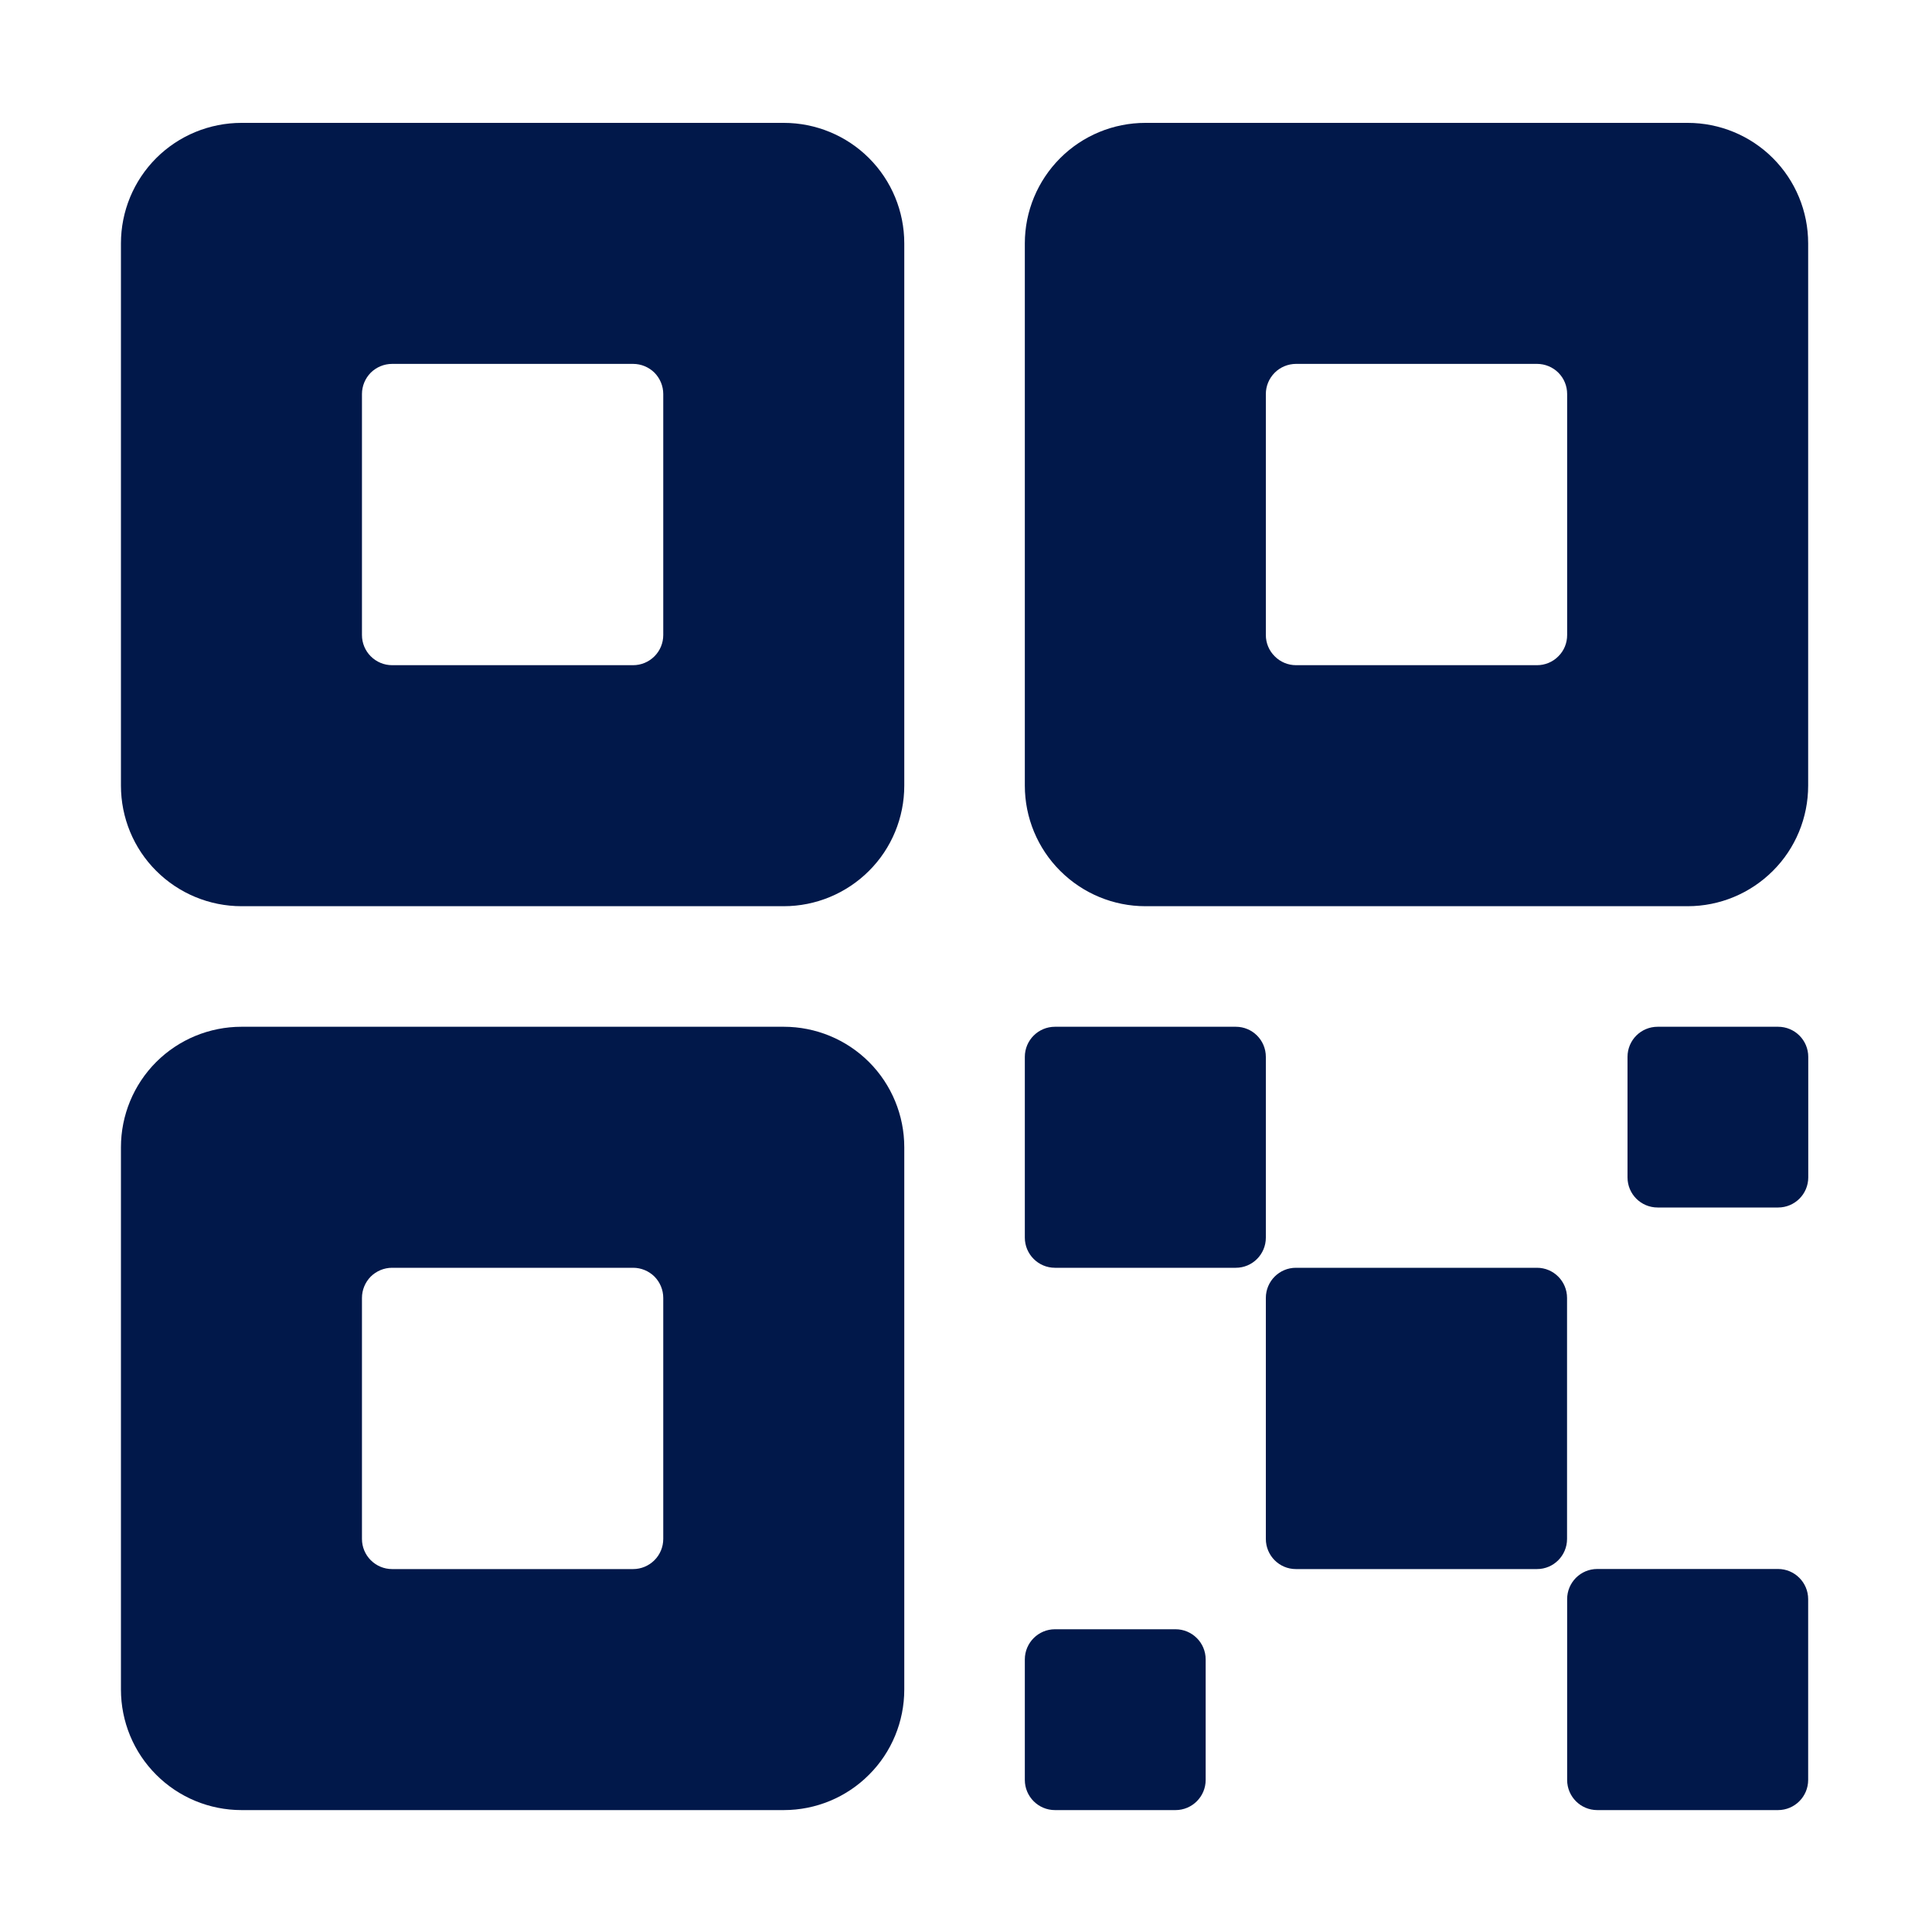
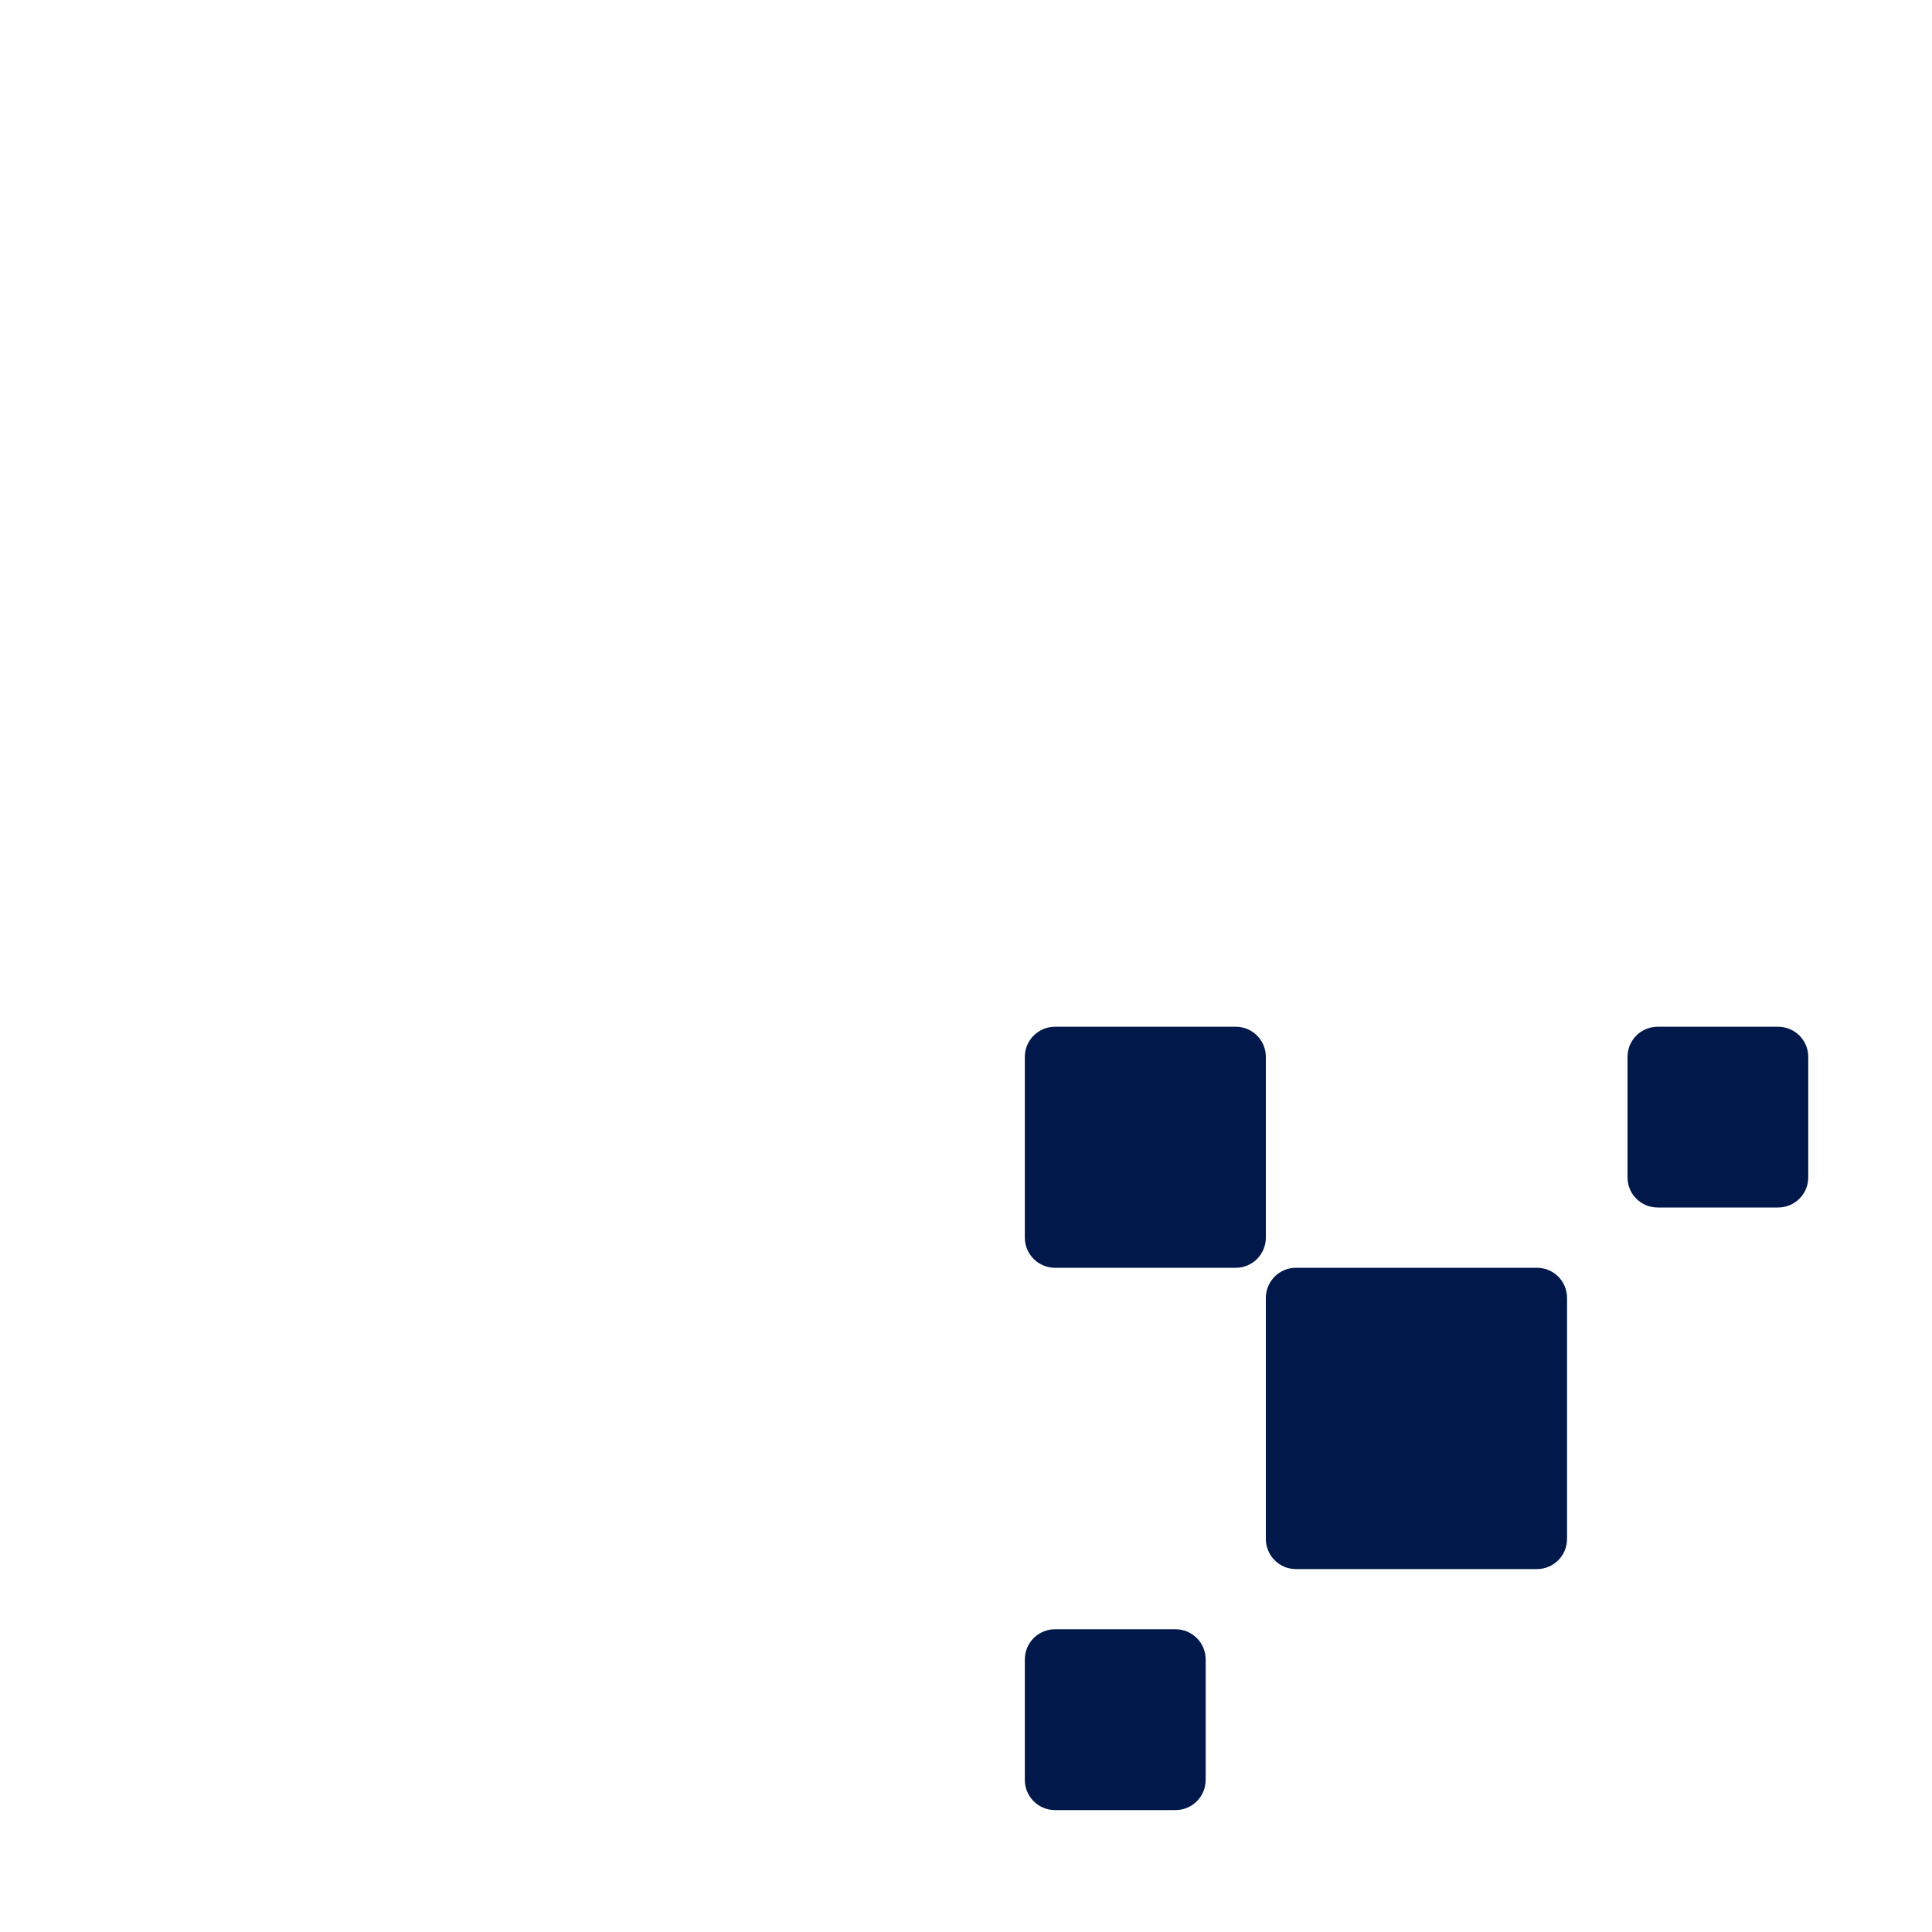
<svg xmlns="http://www.w3.org/2000/svg" width="20" height="20" viewBox="0 0 20 20" fill="none">
  <path d="M15.911 13.124H13.415C13.243 13.124 13.104 13.264 13.104 13.436V15.931C13.104 16.103 13.243 16.243 13.415 16.243H15.911C16.083 16.243 16.222 16.103 16.222 15.931V13.436C16.222 13.264 16.083 13.124 15.911 13.124Z" fill="#01184A" />
  <path d="M12.793 10.629H10.921C10.749 10.629 10.609 10.768 10.609 10.941V12.812C10.609 12.984 10.749 13.124 10.921 13.124H12.793C12.965 13.124 13.104 12.984 13.104 12.812V10.941C13.104 10.768 12.965 10.629 12.793 10.629Z" fill="#01184A" />
-   <path d="M18.406 16.242H16.535C16.362 16.242 16.223 16.382 16.223 16.554V18.426C16.223 18.598 16.362 18.738 16.535 18.738H18.406C18.578 18.738 18.718 18.598 18.718 18.426V16.554C18.718 16.382 18.578 16.242 18.406 16.242Z" fill="#01184A" />
  <path d="M18.407 10.629H17.16C16.987 10.629 16.848 10.768 16.848 10.941V12.188C16.848 12.361 16.987 12.5 17.16 12.5H18.407C18.579 12.5 18.719 12.361 18.719 12.188V10.941C18.719 10.768 18.579 10.629 18.407 10.629Z" fill="#01184A" />
  <path d="M12.169 16.866H10.921C10.749 16.866 10.609 17.006 10.609 17.178V18.426C10.609 18.598 10.749 18.738 10.921 18.738H12.169C12.341 18.738 12.481 18.598 12.481 18.426V17.178C12.481 17.006 12.341 16.866 12.169 16.866Z" fill="#01184A" />
-   <path d="M17.471 1.272H11.857C11.526 1.272 11.209 1.403 10.975 1.637C10.741 1.871 10.609 2.188 10.609 2.519V8.133C10.609 8.464 10.741 8.782 10.975 9.015C11.209 9.249 11.526 9.381 11.857 9.381H17.471C17.802 9.381 18.119 9.249 18.353 9.015C18.587 8.782 18.718 8.464 18.718 8.133V2.519C18.718 2.188 18.587 1.871 18.353 1.637C18.119 1.403 17.802 1.272 17.471 1.272ZM16.223 6.574C16.223 6.657 16.191 6.736 16.132 6.794C16.074 6.853 15.994 6.886 15.912 6.886H13.416C13.334 6.886 13.254 6.853 13.196 6.794C13.137 6.736 13.104 6.657 13.104 6.574V4.079C13.104 3.996 13.137 3.917 13.196 3.858C13.254 3.8 13.334 3.767 13.416 3.767H15.912C15.994 3.767 16.074 3.8 16.132 3.858C16.191 3.917 16.223 3.996 16.223 4.079V6.574Z" fill="#01184A" />
-   <path d="M8.114 1.272H2.5C2.169 1.272 1.851 1.403 1.617 1.637C1.383 1.871 1.252 2.188 1.252 2.519V8.133C1.252 8.464 1.383 8.782 1.617 9.015C1.851 9.249 2.169 9.381 2.5 9.381H8.114C8.444 9.381 8.762 9.249 8.996 9.015C9.23 8.782 9.361 8.464 9.361 8.133V2.519C9.361 2.188 9.23 1.871 8.996 1.637C8.762 1.403 8.444 1.272 8.114 1.272ZM6.866 6.574C6.866 6.657 6.833 6.736 6.775 6.794C6.716 6.853 6.637 6.886 6.554 6.886H4.059C3.976 6.886 3.897 6.853 3.838 6.794C3.78 6.736 3.747 6.657 3.747 6.574V4.079C3.747 3.996 3.78 3.917 3.838 3.858C3.897 3.8 3.976 3.767 4.059 3.767H6.554C6.637 3.767 6.716 3.8 6.775 3.858C6.833 3.917 6.866 3.996 6.866 4.079V6.574Z" fill="#01184A" />
-   <path d="M8.114 10.629H2.5C2.169 10.629 1.851 10.76 1.617 10.994C1.383 11.228 1.252 11.546 1.252 11.876V17.49C1.252 17.821 1.383 18.139 1.617 18.372C1.851 18.607 2.169 18.738 2.5 18.738H8.114C8.444 18.738 8.762 18.607 8.996 18.372C9.23 18.139 9.361 17.821 9.361 17.49V11.876C9.361 11.546 9.23 11.228 8.996 10.994C8.762 10.76 8.444 10.629 8.114 10.629ZM6.866 15.931C6.866 16.014 6.833 16.093 6.775 16.151C6.716 16.21 6.637 16.243 6.554 16.243H4.059C3.976 16.243 3.897 16.21 3.838 16.151C3.78 16.093 3.747 16.014 3.747 15.931V13.436C3.747 13.353 3.78 13.274 3.838 13.215C3.897 13.157 3.976 13.124 4.059 13.124H6.554C6.637 13.124 6.716 13.157 6.775 13.215C6.833 13.274 6.866 13.353 6.866 13.436V15.931Z" fill="#01184A" />
</svg>